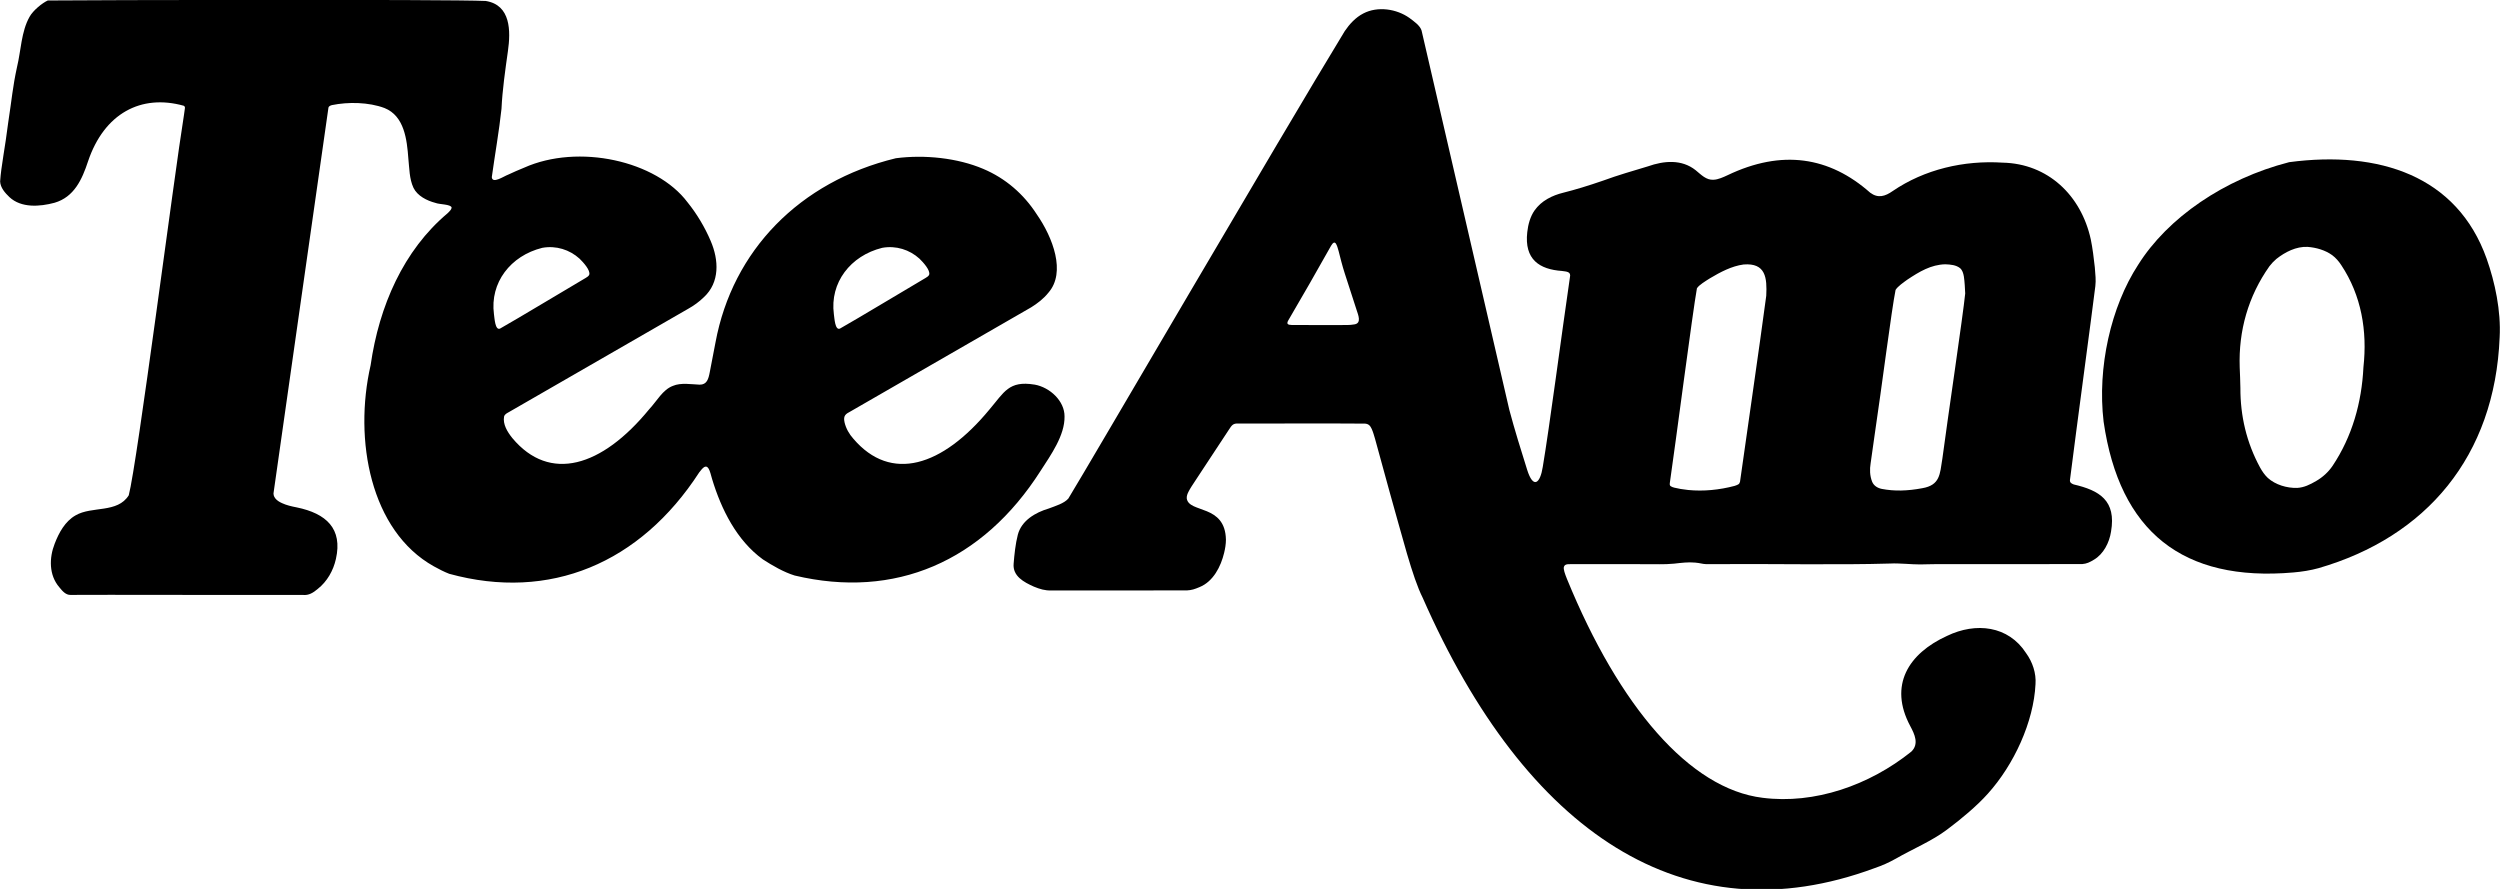
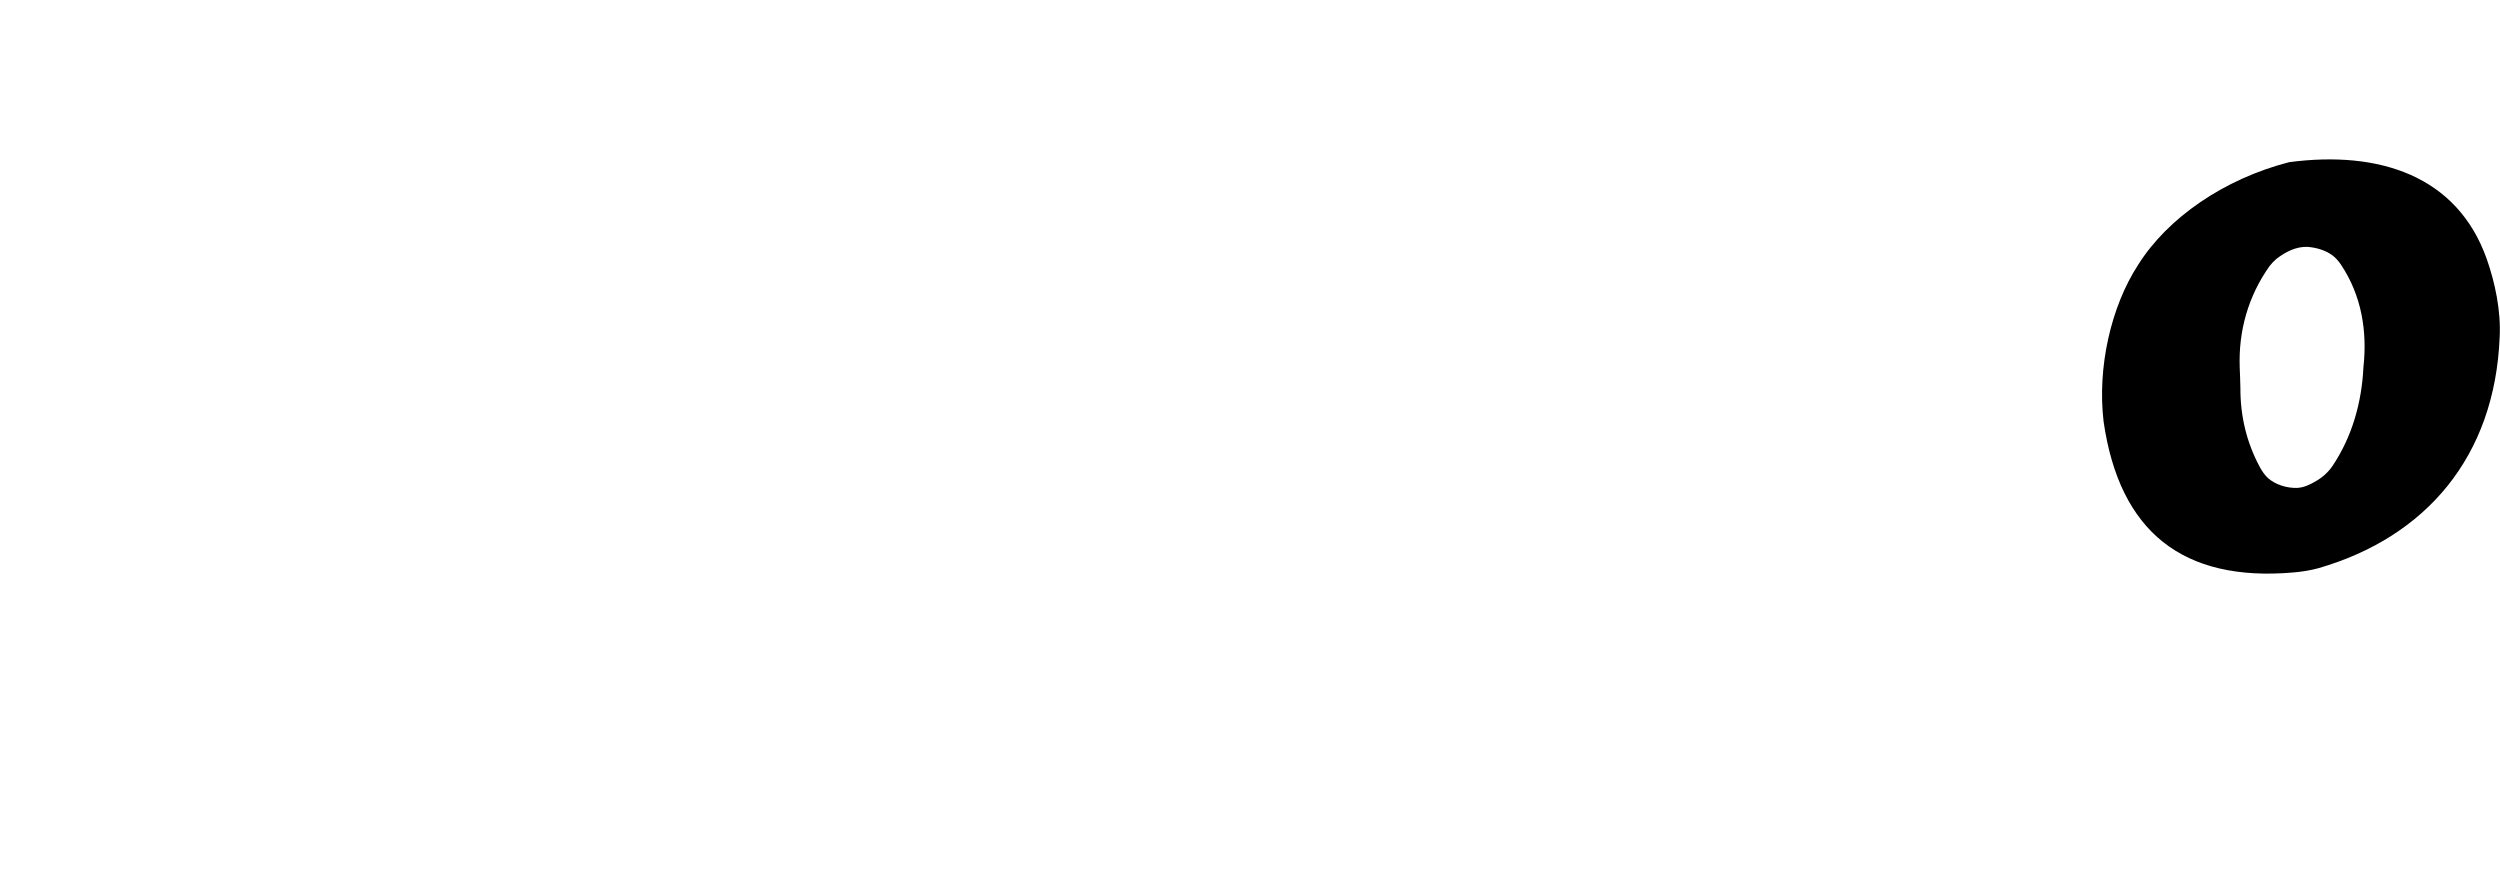
<svg xmlns="http://www.w3.org/2000/svg" viewBox="0 0 2963.17 1053.62" version="1.1" id="Ebene_1">
-   <path d="M1226.1,455.85c-30.45-5-35.9,9.1-53.32,29.49-55.97,67.85-116.79,86.8-161.29,34.72-4.94-5.47-8.85-12.33-10.49-19.52-1.86-8.41,1.83-10.02,7.32-13.03,58.52-33.86,182.87-105.23,213.92-123.27,7-4.35,14.67-10.06,20.46-17.39,20.98-24.08,5.22-65.34-13.85-92.81-15.47-23.99-37-42.73-63.55-53.91-30.3-12.88-69.22-17.04-103.46-12.58-114.24,27.73-193.58,109.43-213.78,218.28-2.3,11.62-4.59,23.78-6.78,35.21-1.56,8.42-3.55,14.95-11.98,14.89-9.22-.3-22.22-2.69-31.78,1.45-12.08,4.56-18.74,17.73-28.11,27.76-56.17,68.49-117.83,87.05-162.09,34.19-6.09-7.56-11.48-16.56-9.88-25.55.87-3.05,3.38-3.93,6-5.5,1.78-1.02,3.92-2.26,6.38-3.68,52.65-30.34,153.78-88.59,205.89-118.62,6.6-3.66,13.02-8.3,18.61-13.78,18.91-17.54,17.78-43.94,8.04-66.58-6.88-16.26-16.49-32.3-27.46-45.85-36.99-49.33-129.32-69.87-193.81-40.97-6.38,2.58-12.68,5.33-18.91,8.26-4.99,1.8-18.68,11.31-19.27,2.87,3.56-25.81,8.73-55.07,11.49-80.99,1.05-22.38,4.44-45.77,7.61-68.34,3.4-23.66,3.55-54.71-26.29-59.46C531.89-.95,101.43.04,56.65.57c-6.55,2.94-17.62,11.92-21.67,19.44-9.85,17.42-10.1,40.08-14.84,59.56-5.14,23.68-6.04,37.22-10.49,66.2C6.17,174.21,1.31,197.12.15,215.1c.35,7.35,5.76,13.5,11.02,18.52,13.93,13.07,35.96,11.43,53.52,6.7,23.15-6.78,32.58-27.52,39.66-49.08,19.21-57,63-80.01,113.49-65.88,1.98,1.16,1.33,2.54,1.06,4.89-.24,1.99-.57,3.83-.83,5.88-11.65,71.63-55.44,413.06-65.46,450.92-13.45,21.54-43.53,12.47-63.01,23.79-12.42,7.02-19.79,20.56-24.77,33.54-6.66,16.87-6.92,37.29,5.43,51.62,3.67,4.6,7.73,9.23,13.2,9.14,34.08-.31,200.17.25,275.26.01,7.26.86,12.65-2.67,17.98-7.19,11.06-8.73,18.39-21.7,21.44-35.43,8.12-35.9-11.33-53.95-46.64-61.17-5.75-1.08-12.09-2.57-17.2-4.98-6.44-2.8-11.43-7.47-9.83-13.77,5.18-35.82,59.17-416.44,64.84-455.09.26-1.48,2.41-2.56,4.19-2.95,18.99-3.89,43.43-3.6,62.32,3.52,23.48,9.41,26.52,37.46,28.18,59.76,1.25,11.61,1.1,24.14,6.09,34.77,4.6,9.54,15.83,15.22,25.95,17.85,4.7,1.98,18.38,1.46,19.27,5.56-.14,2.19-1.99,4-4.93,6.87-51.99,43.76-81.02,109.57-91.11,180.09-20.26,88.33-.19,196.41,74.98,238.29,5.76,3.22,12.19,6.53,18.23,8.85,119.07,32.69,226.43-12.39,296.31-120.25,4.09-5.19,7.71-9.92,11.18-4.31,1.56,2.67,2.75,7.54,4.1,12.37,10.85,35.79,29.11,72.55,60.13,95.09,11.25,7.3,24.84,15.19,37.72,19.13,118.68,28.24,222.72-16.23,291.51-124.15,12-18.64,28.75-41.93,28.33-64.39.18-18.1-17.12-34.46-35.43-37.75l-.21-.04ZM642.84,293.73c16.26-2.9,32.37,2.2,44.1,12.88,4.5,4.38,13.14,13.87,11.47,19.01-.64,1.62-2.47,2.77-4.1,3.75-20.1,11.72-81.36,48.72-101.53,60.04-6.07,2.8-6.62-12.94-7.31-16.98-4.97-37.45,19.72-69.32,57.15-78.66l.22-.04ZM1045.73,293.73c16.26-2.9,32.37,2.2,44.1,12.88,4.5,4.38,13.14,13.87,11.47,19.01-.64,1.62-2.47,2.77-4.1,3.75-20.1,11.72-81.36,48.72-101.53,60.04-6.07,2.8-6.62-12.94-7.31-16.98-4.97-37.45,19.72-69.32,57.15-78.66l.22-.04Z" />
-   <path d="M2457.72,574.11c-2.89-1.04-4.68-2.47-4.23-5.45,7.4-58.92,26.52-200.25,30.05-229.51.83-7.08.12-13.36-.61-22.23-1.13-10.46-2.68-23.11-4.79-33.23-11.53-52.48-51.04-89.73-104.37-90.91-46.12-2.96-92.73,7.97-130.41,33.66-8.93,6.27-17.26,8.93-26.67,1.96-48.39-42.77-104.68-51.56-169.17-20.68-5.01,2.35-11.12,5.08-16.18,5.3-8.91.84-15.17-6.12-21.53-11.27-16.56-13.2-37.57-11.29-56.56-4.58-17.69,5.38-35.67,10.46-53,16.86-17.66,6.12-33.47,10.9-47.36,14.38-12.96,3.17-25.96,9.49-34.01,20.99-5.08,7.25-7.64,16.54-8.65,25.68-3.71,32.59,14.54,44.21,41.14,46.08,5.11.82,11.16.53,9.4,7.59-9.68,66.24-24.3,178.1-32.18,224.67-3.01,19.48-11.2,26.65-18.51,3.36-7.12-22.63-14.93-47.66-21.12-71-22.12-95.18-91.14-394.28-104.02-449.63-1.84-5.97-9.18-10.99-14.48-14.95-15.12-10.68-37.45-14.17-54.56-5.25-9.13,4.67-16.42,12.66-21.99,20.89-78.72,129.17-302.46,513.05-327.67,554.12-5.13,5.78-14.9,8.61-23.16,11.75-15.82,4.69-32.26,14.2-36.69,31.07-2.76,10.58-4.15,24.01-4.95,34.25-1.35,14.87,12.12,21.96,23.96,27.27,7.19,2.97,13.39,4.79,20.61,4.54,29.59-.11,132.58.15,160.85-.06,5.48-.29,8.95-1.38,14.86-3.89,16.36-6.58,25.4-24.56,29.22-40.67,1.23-5.07,2.11-10.42,2.12-15.58-.82-42.36-43.88-31.06-46.42-48.83-.27-2.77.78-5.53,2.06-7.99,2.06-4.06,4.48-7.61,8.15-13.2,6.3-9.56,12.63-19.19,18.97-28.82,6.16-9.56,16.18-24.45,20.78-31.55,3.51-5.52,5.14-7.52,10.96-7.27,23.54.11,122.35-.24,150.43.11,4.13.37,6.05,2.34,7.87,6.29,1.64,3.69,2.8,7.86,3.99,11.9,6.28,22.73,11.12,40.88,17.06,62.21,15.07,52.89,27.08,101.69,39.32,125.93,122.53,278.98,310.21,404.15,535.7,320.53,9.42-3.25,16.15-6.23,25.3-11.3,19.17-11.08,43.11-21.03,60.87-34.6,16.55-12.33,34.98-27.75,47.93-42.2,31.14-34.53,54.45-85.36,56.59-129.9.93-13.09-3.47-26.18-11.18-36.86-20.96-32.44-59.43-36.91-93.7-20.38-45.52,20.74-69.52,58.45-43.53,106.95,5.14,9.59,10.62,21.2,1.21,30.22-49.65,39.86-114.68,62.61-176.34,54.7-86.25-10.55-169.83-107.99-231.79-259.35-2.61-6.46-4.25-11.4-3.71-14.14,1.21-4.52,6.53-3.2,13.41-3.46,1.65,0,3.27,0,4.97,0,31.69,0,69.27-.11,94.92.13,5.42.04,11.44-.1,17.36-.69,8.29-.91,16.73-2.05,25-1.25,5.85.5,9.09,1.77,12.81,1.8,2.69.02,5.06.02,7.98.02,64.34-.59,148.96,1.18,210.92-.72,9.48-.56,24.98,1.12,34.91,1.08,6.63,0,12.73-.41,19.4-.36,45.23-.05,141.77.13,172.84-.08,5.26-.42,8.74-2.09,14.03-5.32,11.05-6.61,18.01-19.99,20.02-33.14,6.36-36.94-13.76-48.85-44.33-55.93l-.11-.04ZM1605.37,384.47c-6.27,1.08-10,.7-18.08.79-7.14,0-14.4,0-22.58,0-12.77-.02-25.82.04-33.19-.03-5.51-.14-7.27-1.27-3.93-6.57,16.09-27.43,33.07-57.05,48.95-85.37,1.31-2.2,3.97-7.83,6.53-5,1.66,2.16,2.68,6.25,3.59,9.42,1.13,4.07,2.18,8.39,3.19,12.43,2.64,10.17,5.39,17.83,8.74,28.38,3.04,9.38,6.37,19.71,9.36,28.93,1.79,5.69,6.22,15.56-2.48,17l-.12.03ZM2093.47,350.59c-6.58,50.31-27.92,197.3-31.09,220.44-.74,3.05-2.5,3.52-6.31,4.85-18.09,4.82-37.14,6.67-55.15,4.88-5.94-.6-12.39-1.69-16.43-2.76-1.51-.39-2.84-.83-4.07-1.61-1.9-1.27-1.34-2.94-.95-5.94,5.96-40.45,27.04-202.64,31.85-228.75,2.66-4.17,10.52-8.69,15.38-11.82,12.32-7.32,25.68-14.5,39.89-16.38,26.4-2.18,27.95,15.96,26.89,36.97v.11ZM2302.13,544.19c-2.85,17.77-2.58,30.88-23.76,34.47-17.43,3.28-32.96,3.71-47.95.83-5-1.02-9.48-3.72-11.46-8.57-2.79-7.05-2.94-14.77-1.78-21.69.94-6.65,2.59-18.34,4.65-32.88,8.64-57.76,20.14-149.07,24.93-172.72,2.62-4.27,9.38-8.85,13.91-12.15,14.35-9.54,28.08-17.79,44.92-18.22,6.65.23,12.88.85,17.62,4.57,2.84,2.54,3.83,6.11,4.5,9.92.94,5.83,1.33,14.9,1.58,20.07-2.54,25.87-21.01,149.63-27.13,196.24l-.02.12Z" />
  <path d="M2713.12,192.26c-76.81,19.79-143.89,65.83-178.93,121.74-32.21,49.53-48.49,121.63-40.85,185.79,18.88,130.51,93.91,190.12,224.93,178.73,10.01-.84,20.42-2.49,29.9-5.12,127.31-36.9,208.91-132.19,214.59-273.73,1.68-31.04-5.46-64.87-15.41-93.03-35.06-98.47-127.63-128.52-234-114.43l-.23.05ZM2801.29,435.5c-2.05,41.73-13.38,81.99-36.51,116.58-4.99,7.41-11.75,13.56-19.48,18.02-7.37,4.3-14.36,7.76-22.5,8.2-12.25.36-25.84-3.73-34.8-11.8-3.73-3.47-6.76-7.93-9.26-12.47-15.98-29.39-23.39-61.09-23.27-94.2-.12-8.16-.51-16.38-.82-24.54-1.48-43.29,10.11-84.19,35.24-119.72,2.46-3.19,5.21-6.11,8.23-8.67,10.46-8.22,23.42-14.88,36.98-14.28,10.27.8,20.74,3.76,29.18,9.82,4.31,3.19,7.8,7.33,10.75,11.8,23.87,35.93,31.01,78.04,26.27,121.07l-.02.21Z" />
</svg>